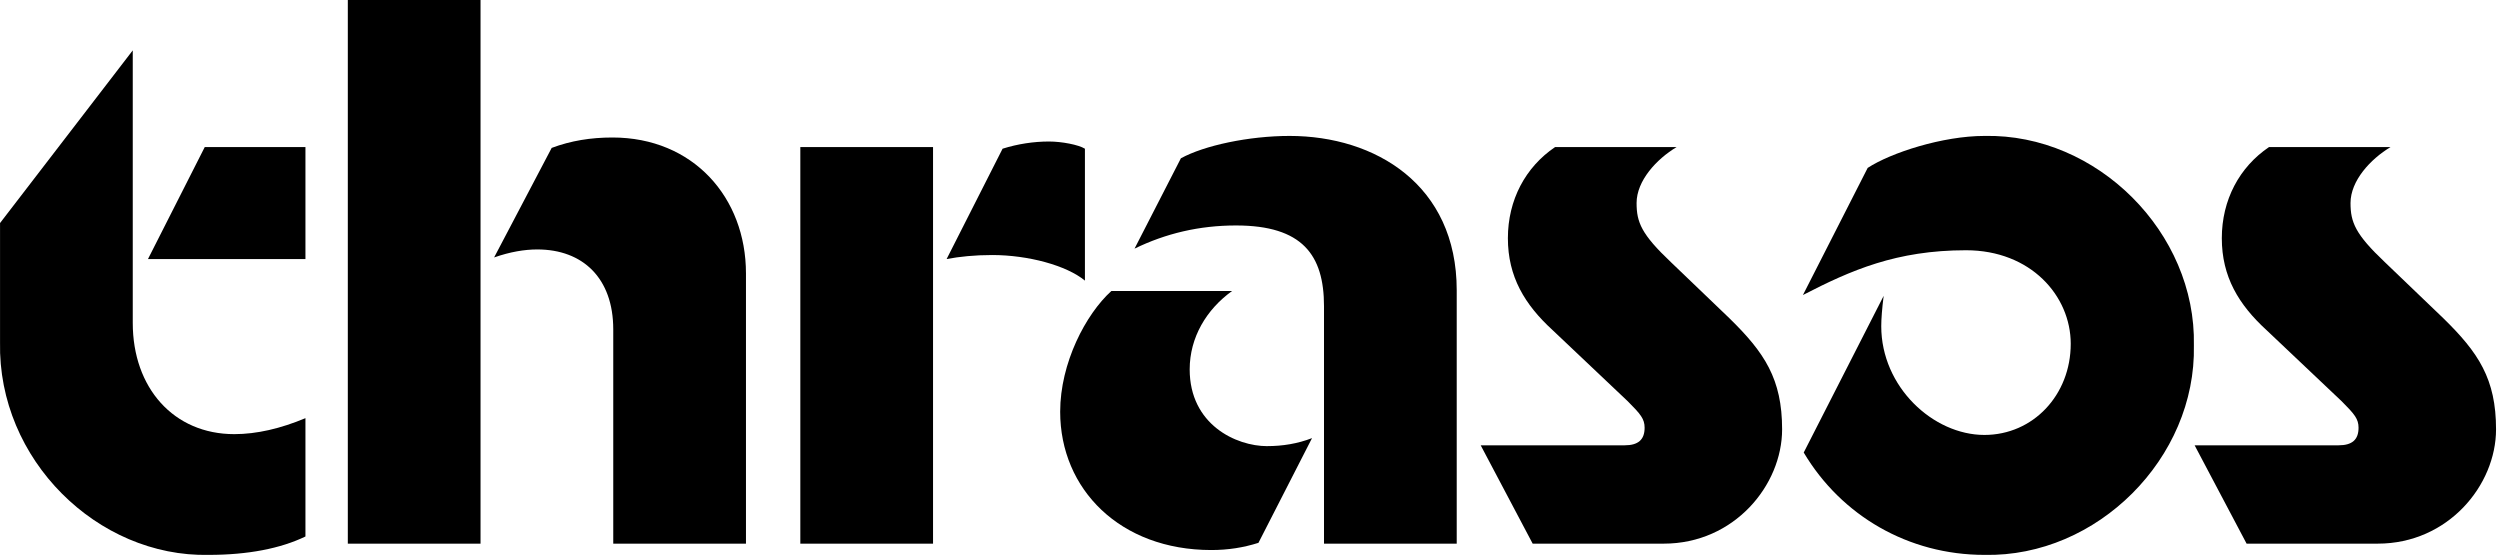
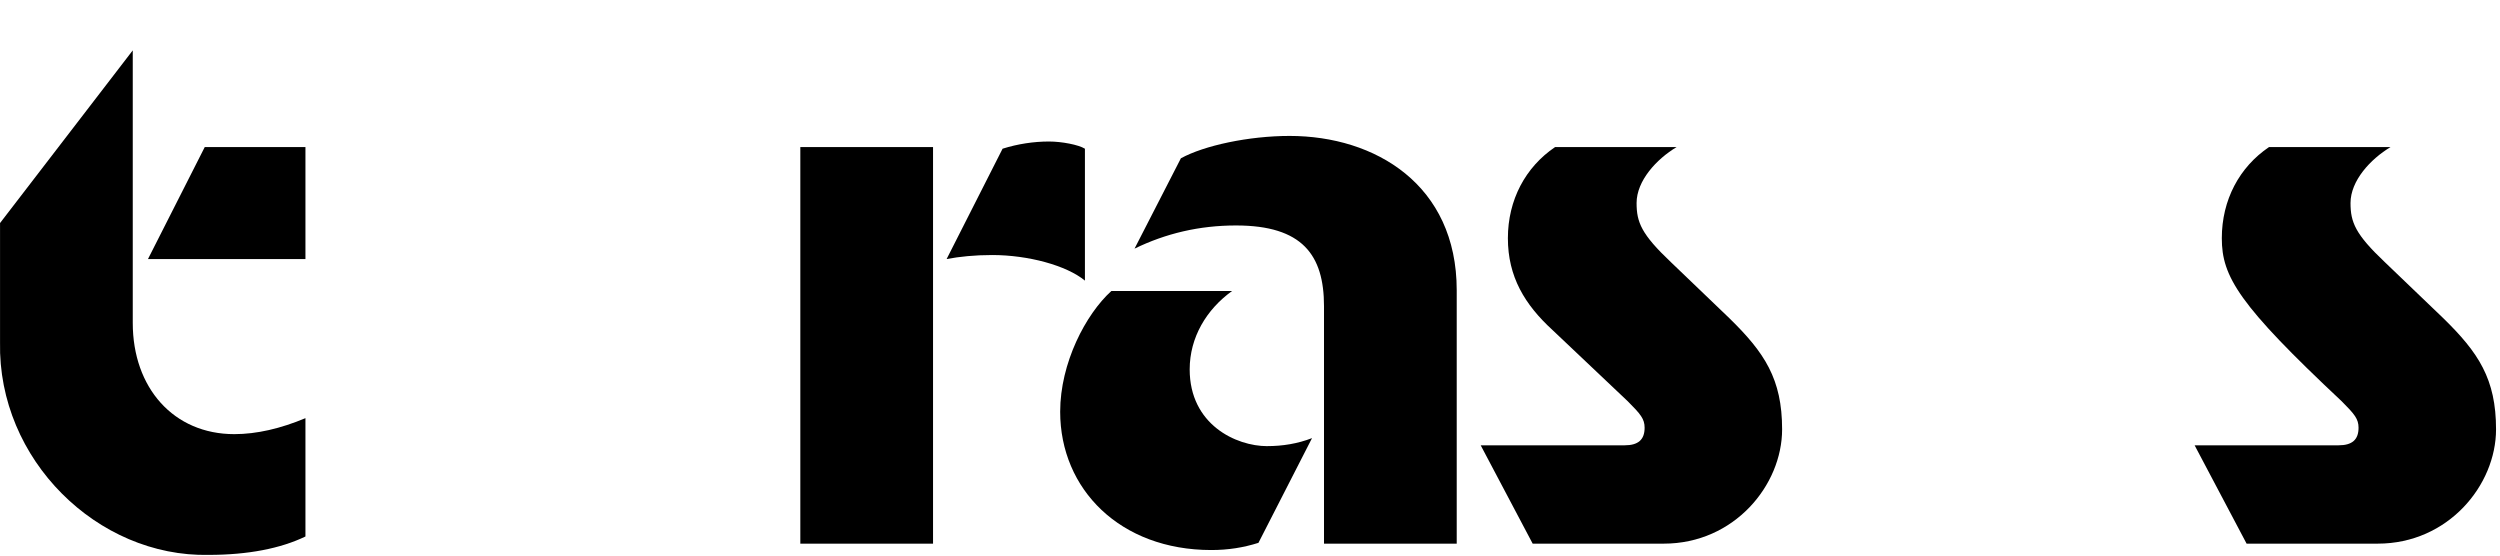
<svg xmlns="http://www.w3.org/2000/svg" width="630" height="140" viewBox="0 0 630 140" fill="none">
  <path d="M0.01 56.21L33.455 12.693V81.395C33.455 97.713 43.73 109.403 59.044 109.403C64.683 109.403 70.726 107.995 76.972 105.374V135.194C70.726 138.22 62.466 139.83 52.596 139.83C24.596 140.429 -0.588 115.851 0.01 86.233V56.21ZM51.585 37.069H76.972V65.279H37.29L51.593 37.069H51.585Z" fill="black" />
-   <path d="M87.65 0H121.095V137.007H87.65V0ZM154.54 83.005C154.54 70.109 146.886 62.86 135.398 62.86C132.179 62.86 128.546 63.467 124.517 64.875L139.023 37.271C143.861 35.459 148.893 34.65 154.337 34.65C174.684 34.65 187.984 49.763 187.984 68.904V137.007H154.54V83.005Z" fill="black" />
  <path d="M201.682 37.069H235.126V136.998H201.682V37.069ZM238.548 65.279L252.65 37.474C256.476 36.268 260.505 35.661 264.332 35.661C267.552 35.661 271.783 36.47 273.401 37.474V70.716C268.765 66.889 259.097 64.268 250.028 64.268C245.595 64.268 241.768 64.672 238.54 65.279H238.548Z" fill="black" />
  <path d="M319.345 112.421C323.172 112.421 326.999 111.814 330.631 110.406L317.129 136.796C313.302 138.002 309.475 138.608 305.244 138.608C282.276 138.608 267.164 123.294 267.164 103.756C267.164 91.467 273.612 79.178 280.06 73.337H310.479C304.031 77.973 299.8 85.019 299.8 93.085C299.8 106.984 311.482 112.429 319.345 112.429V112.421ZM367.093 136.998H333.649V77.164C333.649 64.268 328.212 56.817 311.49 56.817C302.219 56.817 293.756 58.831 285.901 62.658L297.583 39.892C303.424 36.673 314.71 34.254 324.984 34.254C346.545 34.254 367.093 46.542 367.093 73.135V137.007V136.998Z" fill="black" />
  <path d="M373.135 112.218H409.403C412.825 112.218 414.443 110.811 414.443 107.785C414.443 105.568 413.432 104.363 410.212 101.135L391.273 83.207C384.218 76.759 379.987 69.705 379.987 60.037C379.987 50.369 384.421 42.109 391.872 37.069H422.493C417.453 40.095 412.42 45.531 412.42 51.17C412.42 56.008 413.626 59.026 421.085 66.08L435.793 80.181C444.66 88.846 449.093 95.496 449.093 108.189C449.093 122.29 437.006 136.998 419.273 136.998H386.233L373.135 112.218Z" fill="black" />
-   <path d="M500.061 109.605C512.35 109.605 521.824 99.533 521.824 86.637C521.824 74.551 511.752 63.063 495.434 63.063C477.903 63.063 466.423 68.103 454.336 74.348L470.654 42.312C476.495 38.485 489.593 34.254 500.069 34.254C528.474 33.647 553.464 58.629 552.858 87.042C553.464 115.454 528.482 140.437 500.069 139.83C480.928 139.83 464.004 129.96 454.538 114.039L474.683 74.551C474.278 77.771 474.076 80.392 474.076 82.204C474.076 97.519 487.174 109.605 500.069 109.605H500.061Z" fill="black" />
-   <path d="M553.045 112.218H589.313C592.735 112.218 594.353 110.811 594.353 107.785C594.353 105.568 593.342 104.363 590.122 101.135L571.183 83.207C564.128 76.759 559.897 69.705 559.897 60.037C559.897 50.369 564.331 42.109 571.782 37.069H602.403C597.363 40.095 592.331 45.531 592.331 51.17C592.331 56.008 593.536 59.026 600.995 66.08L615.703 80.181C624.57 88.846 629.003 95.496 629.003 108.189C629.003 122.29 616.917 136.998 599.183 136.998H566.143L553.045 112.218Z" fill="black" />
+   <path d="M553.045 112.218H589.313C592.735 112.218 594.353 110.811 594.353 107.785C594.353 105.568 593.342 104.363 590.122 101.135C564.128 76.759 559.897 69.705 559.897 60.037C559.897 50.369 564.331 42.109 571.782 37.069H602.403C597.363 40.095 592.331 45.531 592.331 51.17C592.331 56.008 593.536 59.026 600.995 66.08L615.703 80.181C624.57 88.846 629.003 95.496 629.003 108.189C629.003 122.29 616.917 136.998 599.183 136.998H566.143L553.045 112.218Z" fill="black" />
</svg>